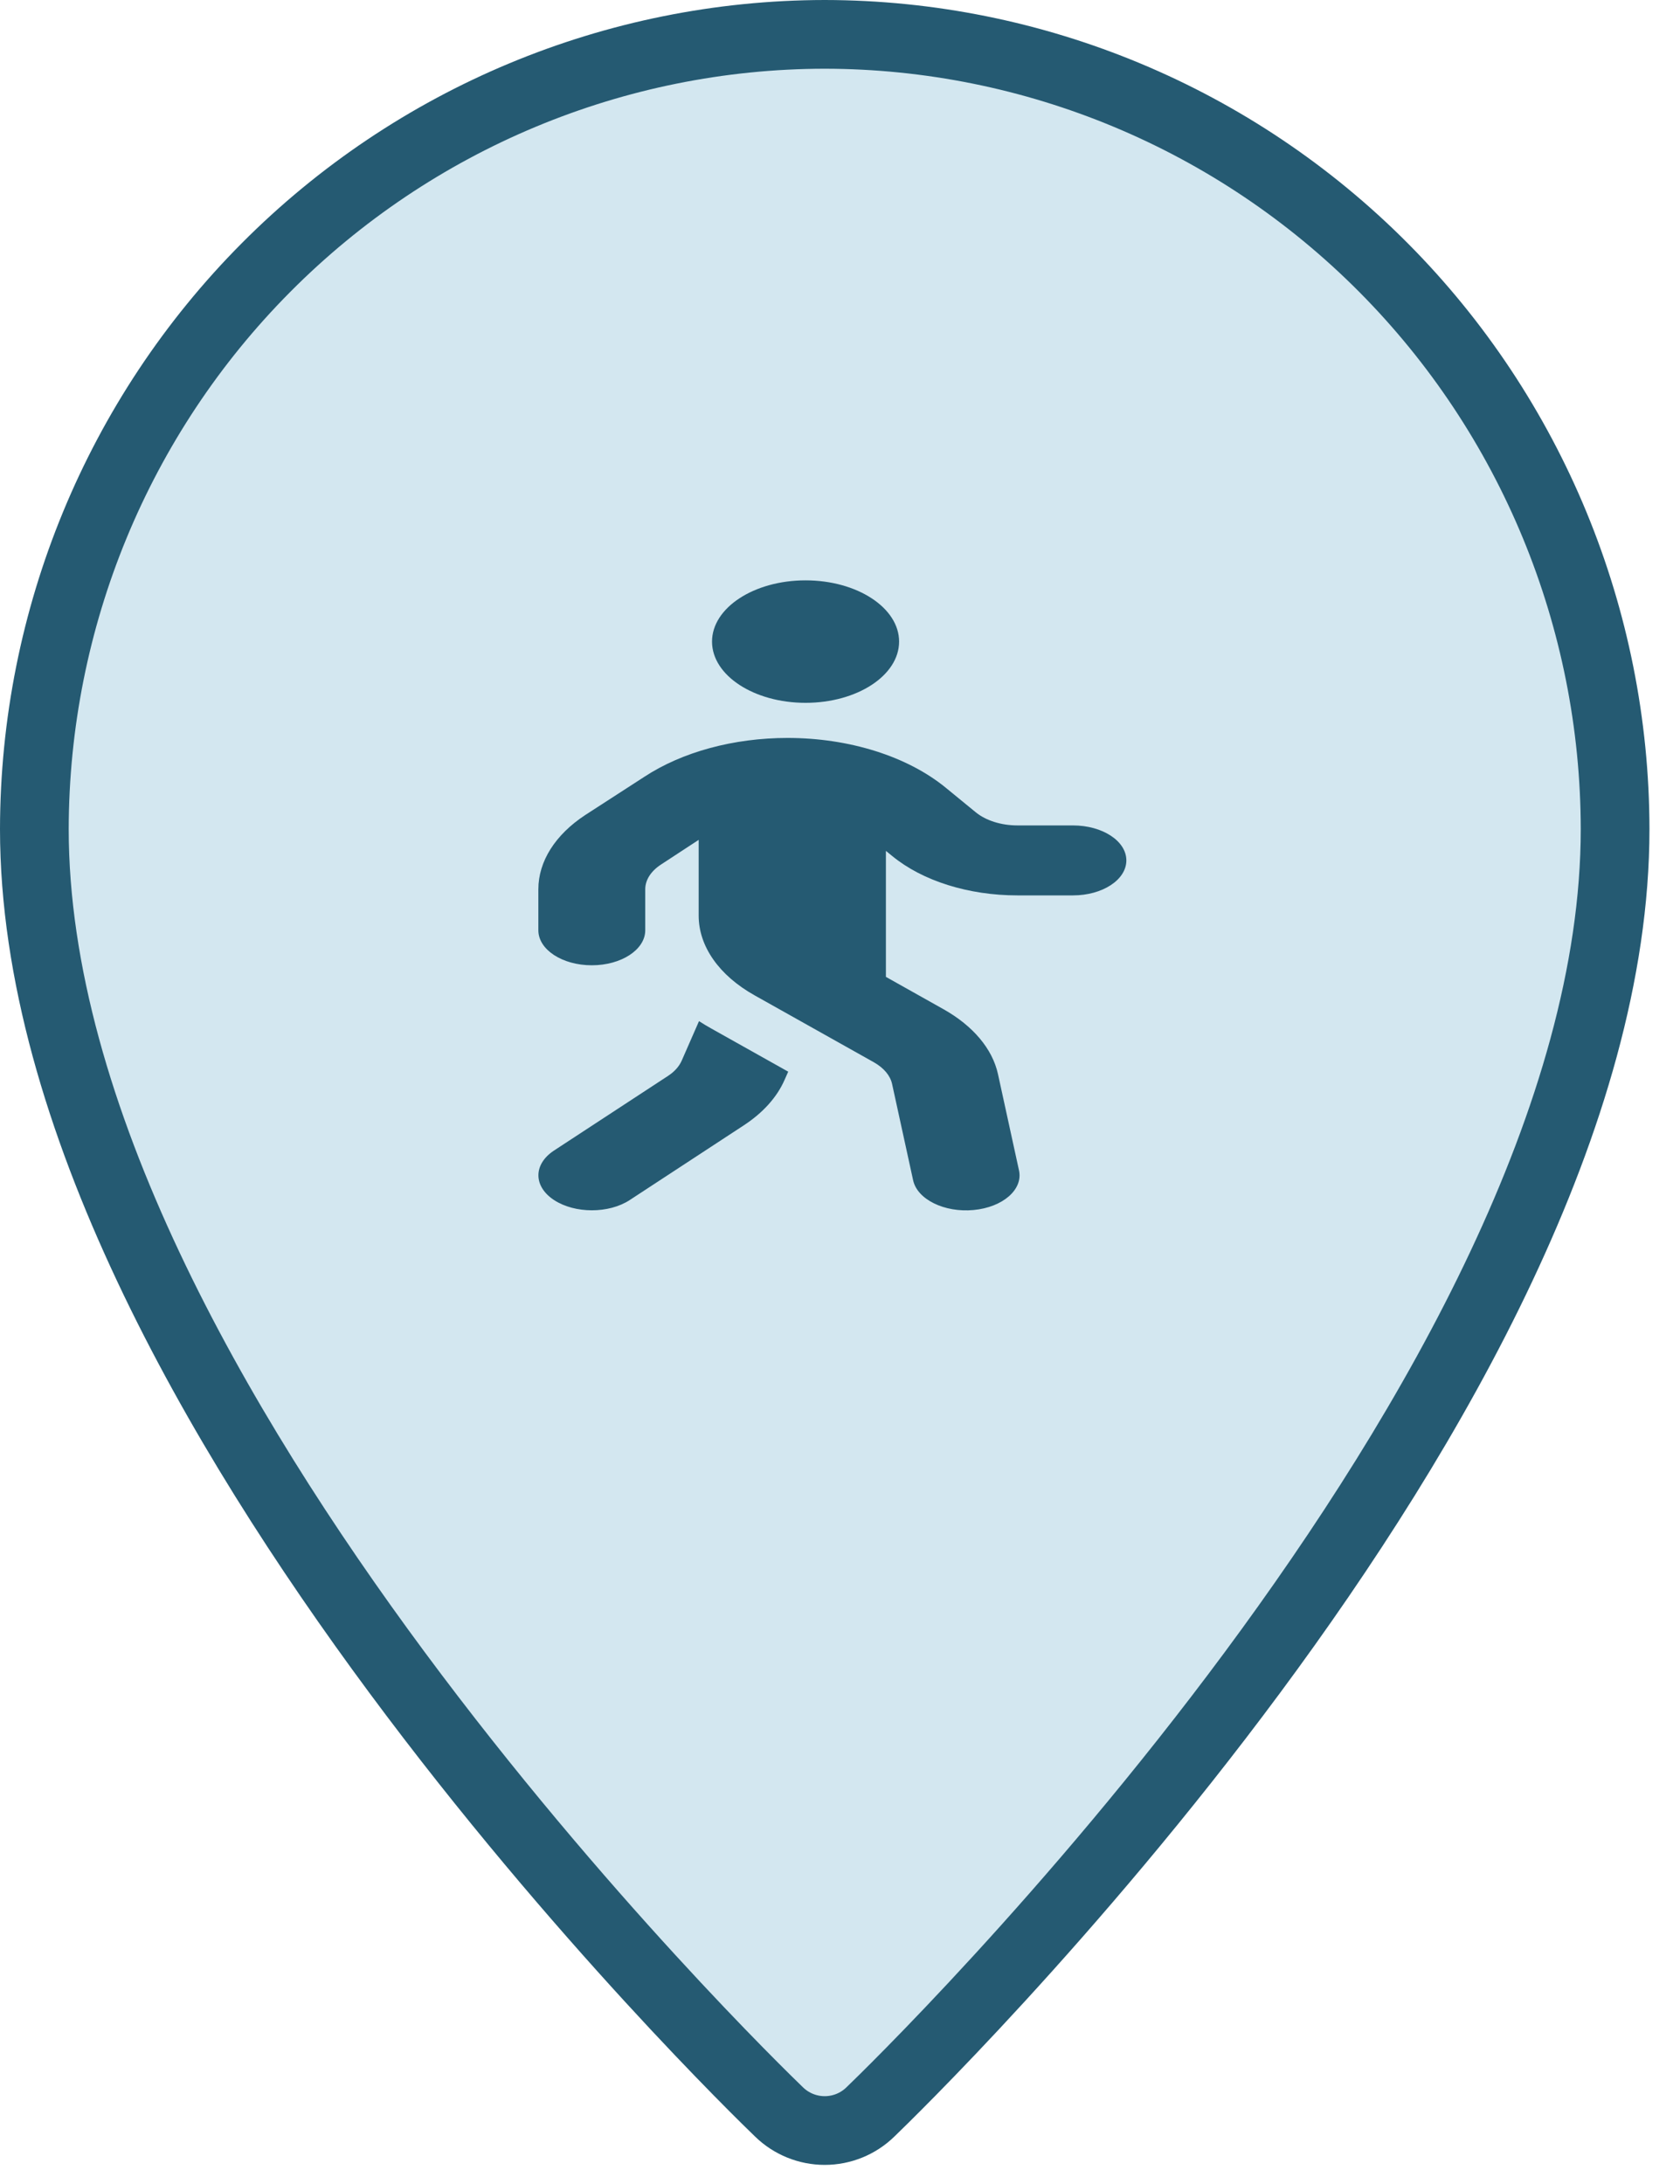
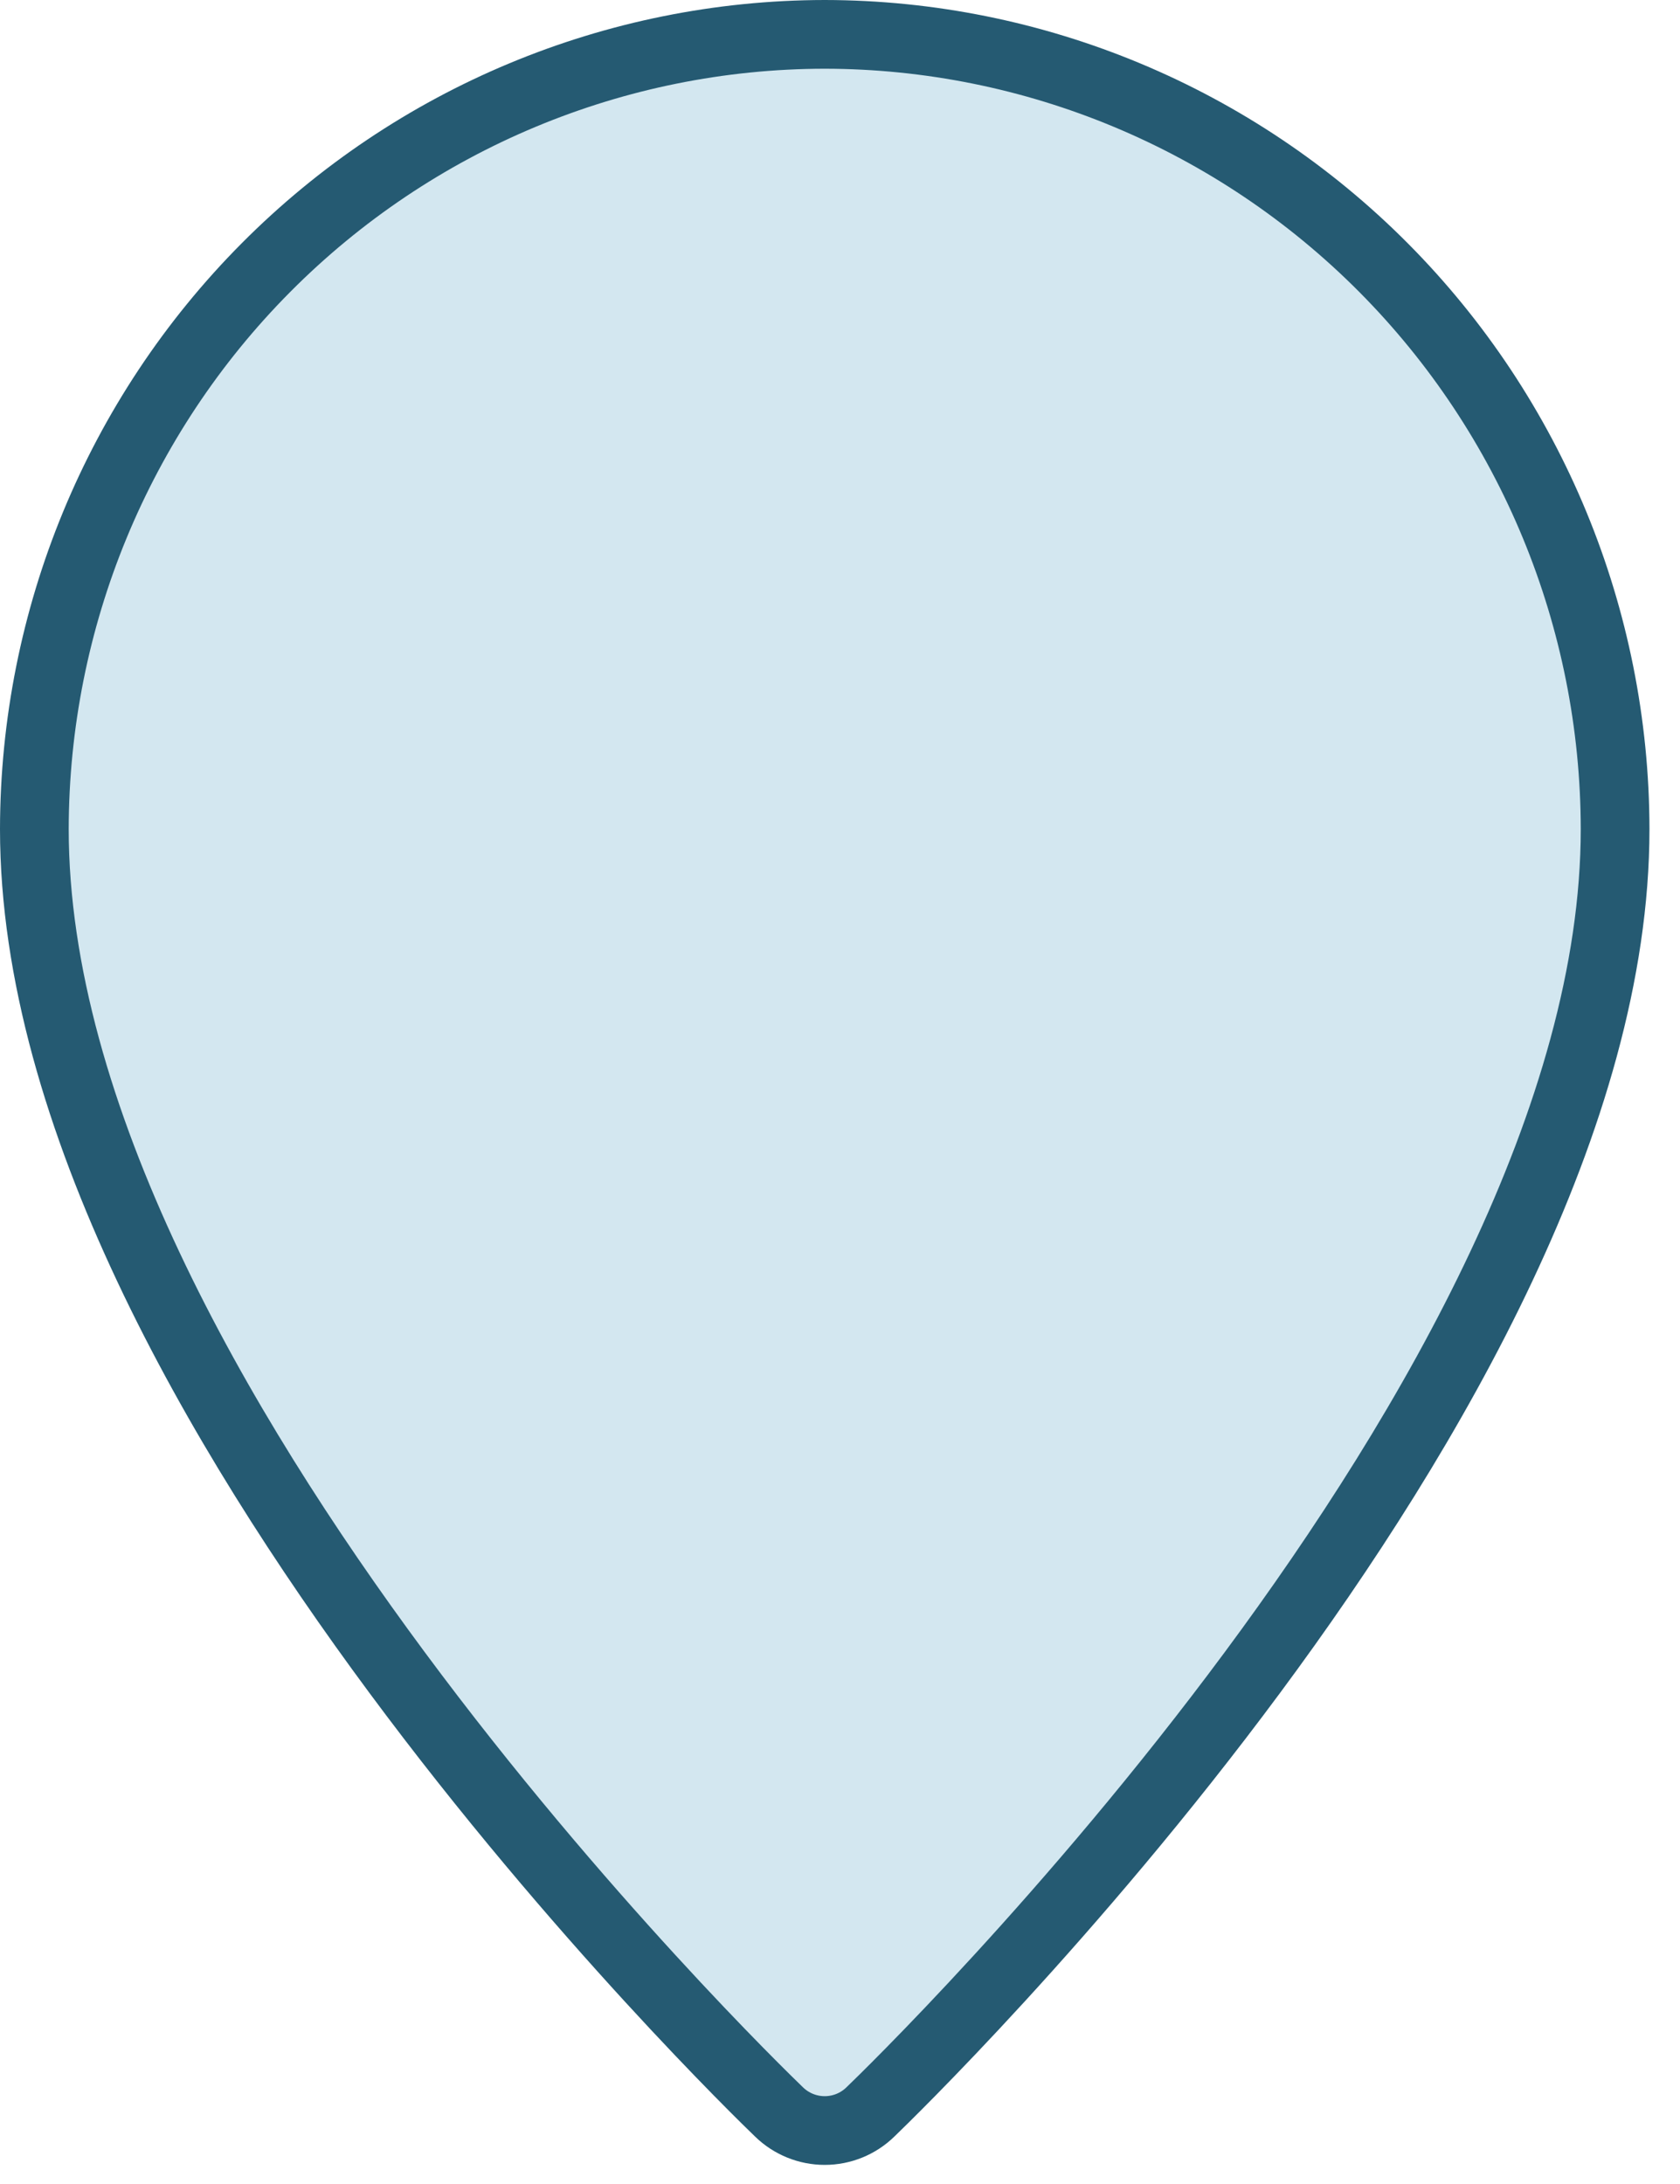
<svg xmlns="http://www.w3.org/2000/svg" width="40" height="52" viewBox="0 0 40 52" fill="none">
  <path d="M19.637 0.818H19.635C14.645 0.825 9.862 2.821 6.335 6.369C2.808 9.915 0.825 14.723 0.818 19.738V19.739C0.818 23.154 1.917 26.732 3.528 30.154C5.141 33.583 7.293 36.905 9.453 39.821C13.768 45.646 18.169 49.919 18.55 50.286C18.84 50.568 19.23 50.727 19.636 50.727C20.043 50.727 20.433 50.568 20.723 50.285C21.105 49.917 25.506 45.645 29.82 39.821C31.98 36.905 34.132 33.583 35.745 30.154C37.356 26.732 38.455 23.154 38.455 19.739V19.738C38.448 14.723 36.464 9.915 32.938 6.369C29.41 2.821 24.628 0.825 19.637 0.818Z" fill="#D3E7F0" stroke="#255A72" stroke-width="1.636" />
  <g clip-path="url(#clip0_5_134)">
-     <path d="M19.18 16.734C20.409 16.734 21.407 16.081 21.407 15.276C21.407 14.472 20.409 13.818 19.18 13.818C17.951 13.818 16.953 14.472 16.953 15.276C16.953 16.081 17.951 16.734 19.18 16.734ZM15.737 20.585L16.635 19.997V21.801C16.635 22.53 17.12 23.225 17.967 23.699L20.806 25.292C21.041 25.425 21.196 25.607 21.24 25.808L21.741 28.102C21.84 28.557 22.484 28.875 23.18 28.81C23.876 28.745 24.361 28.323 24.262 27.867L23.761 25.573C23.629 24.972 23.168 24.425 22.464 24.029L21.093 23.259V20.259L21.244 20.382C21.967 20.976 23.065 21.319 24.226 21.319H25.546C26.25 21.319 26.818 20.947 26.818 20.486C26.818 20.025 26.25 19.653 25.546 19.653H24.226C23.84 19.653 23.474 19.538 23.232 19.34L22.52 18.757C21.605 18.007 20.218 17.57 18.751 17.57C17.47 17.57 16.242 17.903 15.339 18.497L13.935 19.405C13.22 19.874 12.818 20.509 12.818 21.173V22.15C12.818 22.61 13.387 22.983 14.091 22.983C14.794 22.983 15.363 22.61 15.363 22.15V21.173C15.363 20.952 15.498 20.741 15.737 20.585ZM16.23 25.256C16.17 25.391 16.059 25.516 15.908 25.615L13.192 27.393C12.695 27.719 12.695 28.247 13.192 28.573C13.689 28.898 14.496 28.898 14.993 28.573L17.709 26.794C18.166 26.495 18.5 26.123 18.679 25.714L18.767 25.516L16.938 24.49C16.838 24.433 16.739 24.376 16.643 24.313L16.23 25.256Z" fill="#255A72" />
+     <path d="M19.18 16.734C20.409 16.734 21.407 16.081 21.407 15.276C21.407 14.472 20.409 13.818 19.18 13.818C17.951 13.818 16.953 14.472 16.953 15.276C16.953 16.081 17.951 16.734 19.18 16.734ZM15.737 20.585L16.635 19.997V21.801C16.635 22.53 17.12 23.225 17.967 23.699L20.806 25.292C21.041 25.425 21.196 25.607 21.24 25.808L21.741 28.102C21.84 28.557 22.484 28.875 23.18 28.81C23.876 28.745 24.361 28.323 24.262 27.867L23.761 25.573C23.629 24.972 23.168 24.425 22.464 24.029L21.093 23.259V20.259L21.244 20.382C21.967 20.976 23.065 21.319 24.226 21.319H25.546C26.25 21.319 26.818 20.947 26.818 20.486C26.818 20.025 26.25 19.653 25.546 19.653H24.226L22.52 18.757C21.605 18.007 20.218 17.57 18.751 17.57C17.47 17.57 16.242 17.903 15.339 18.497L13.935 19.405C13.22 19.874 12.818 20.509 12.818 21.173V22.15C12.818 22.61 13.387 22.983 14.091 22.983C14.794 22.983 15.363 22.61 15.363 22.15V21.173C15.363 20.952 15.498 20.741 15.737 20.585ZM16.23 25.256C16.17 25.391 16.059 25.516 15.908 25.615L13.192 27.393C12.695 27.719 12.695 28.247 13.192 28.573C13.689 28.898 14.496 28.898 14.993 28.573L17.709 26.794C18.166 26.495 18.5 26.123 18.679 25.714L18.767 25.516L16.938 24.49C16.838 24.433 16.739 24.376 16.643 24.313L16.23 25.256Z" fill="#255A72" />
  </g>
  <defs>
    <clipPath id="clip0_5_134">
-       <rect width="14" height="15" fill="white" transform="translate(12.818 13.818)" />
-     </clipPath>
+       </clipPath>
  </defs>
</svg>